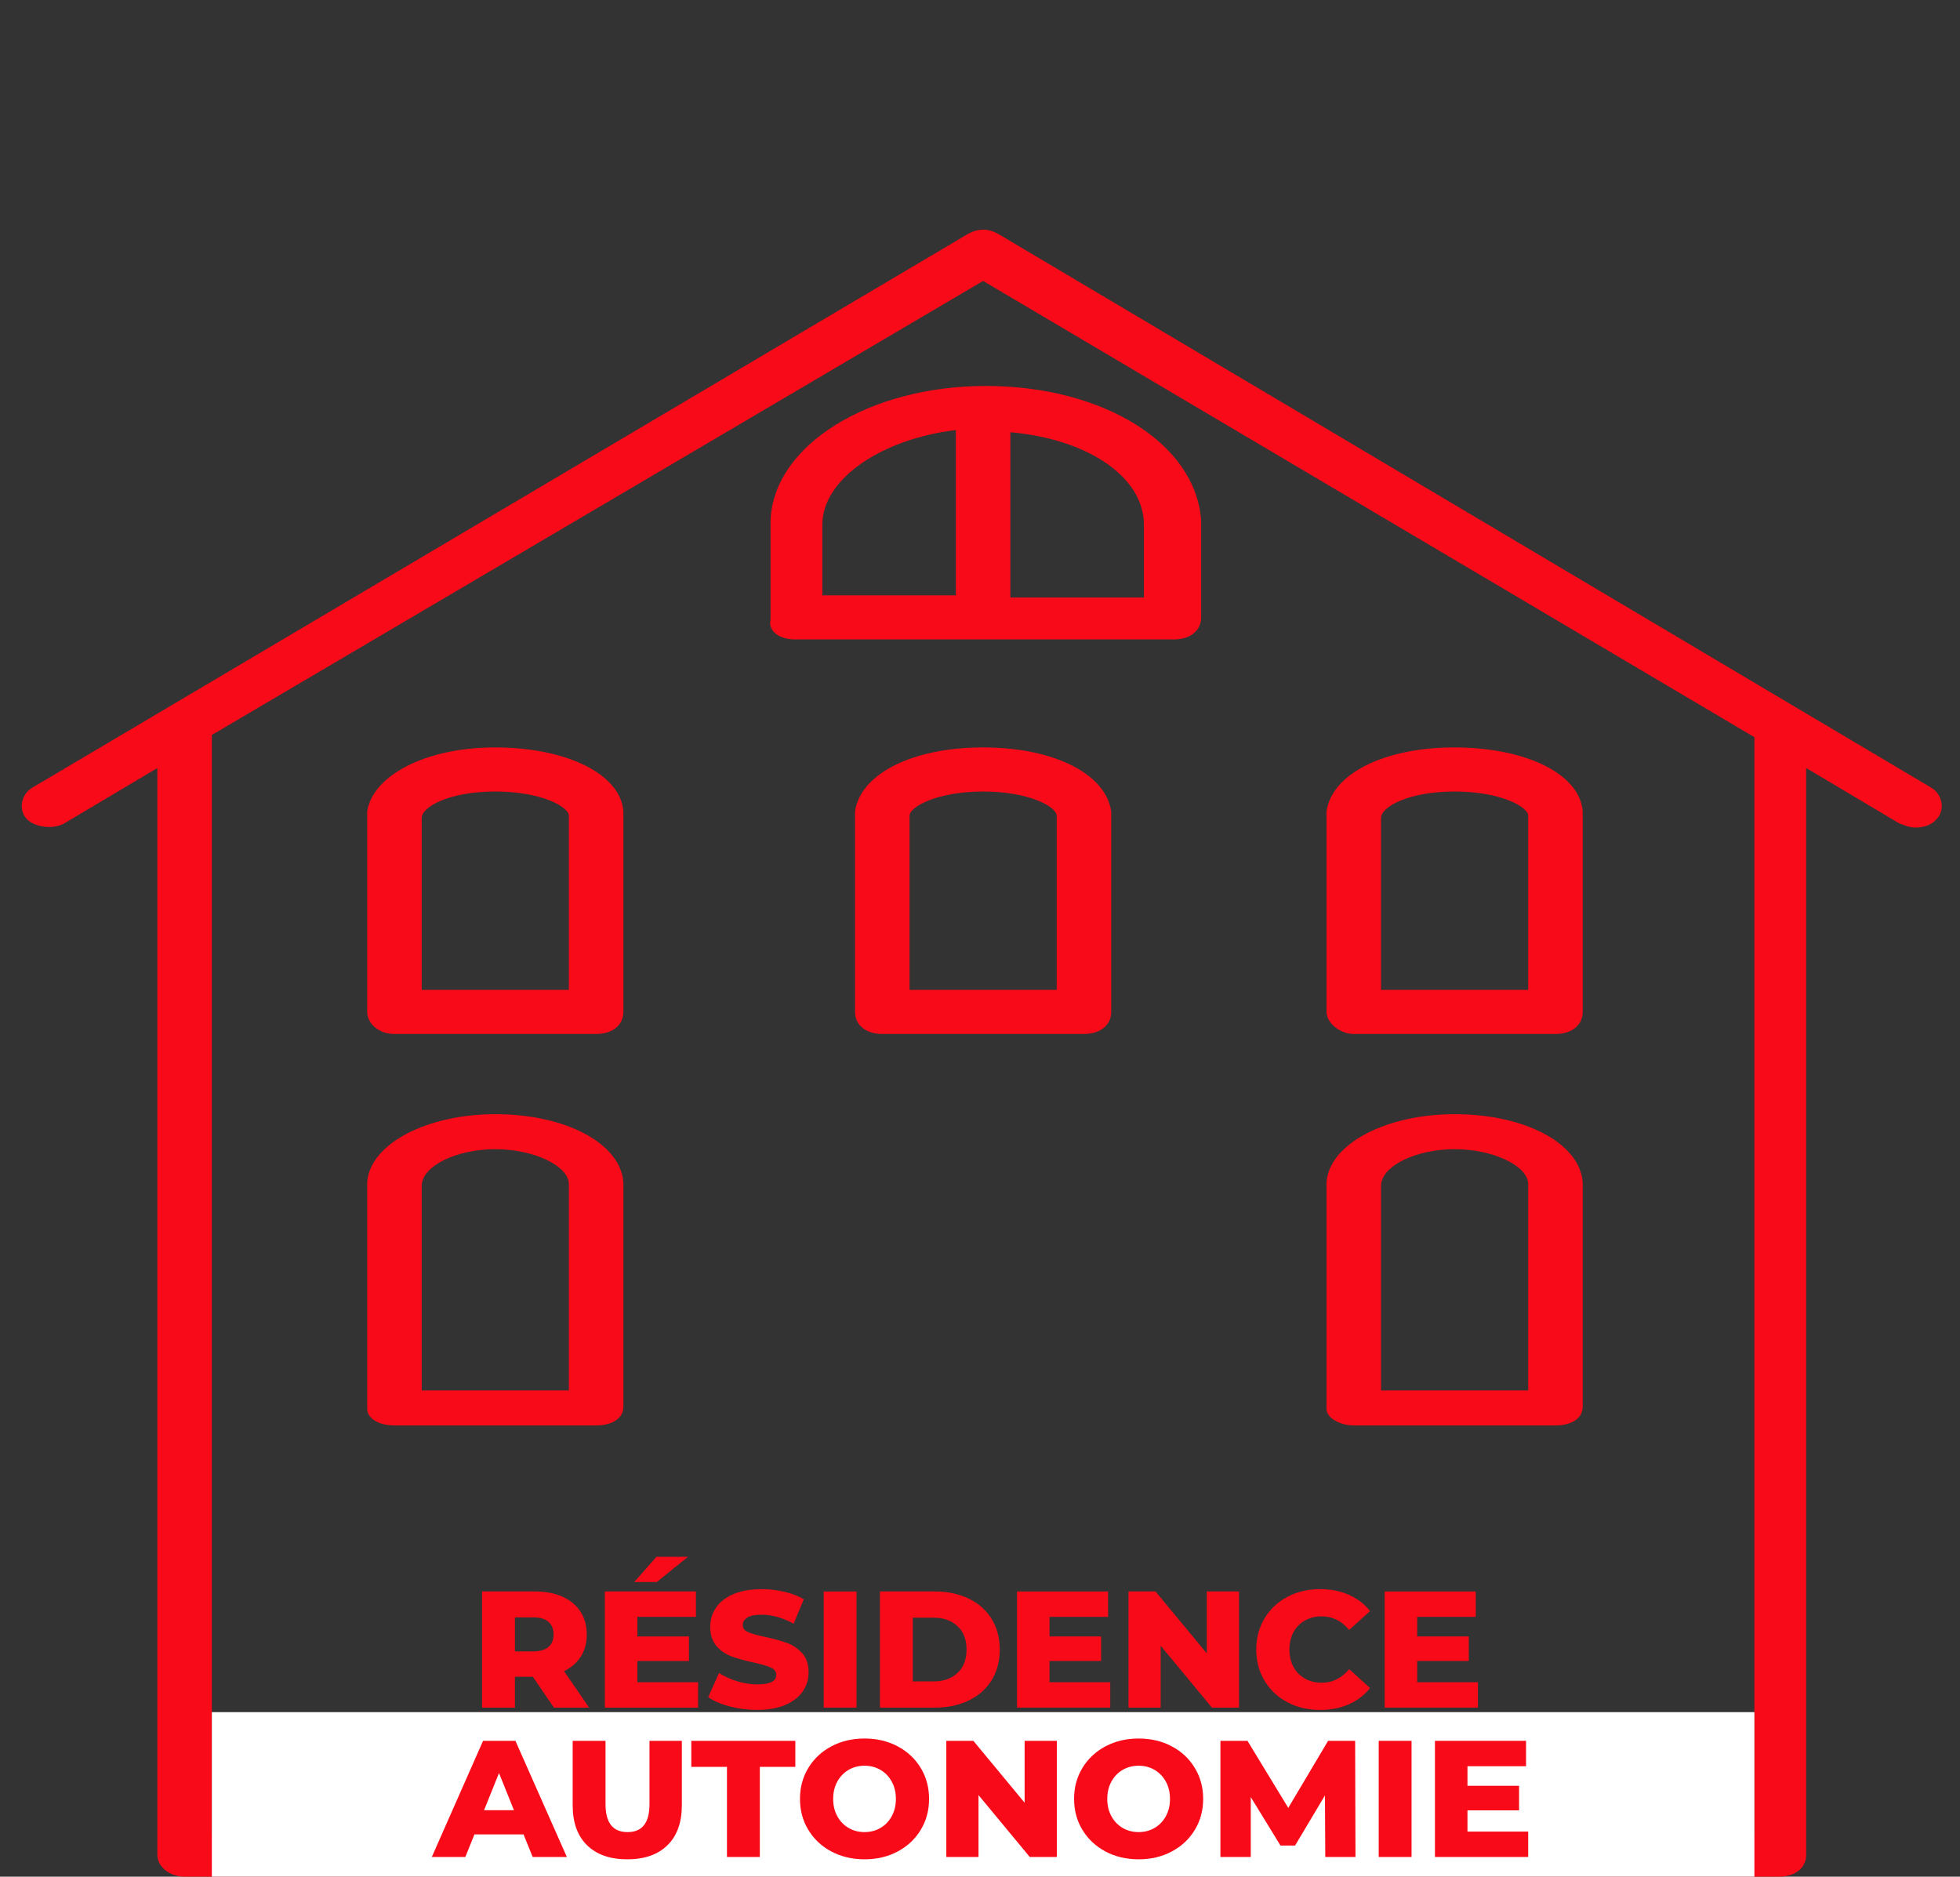
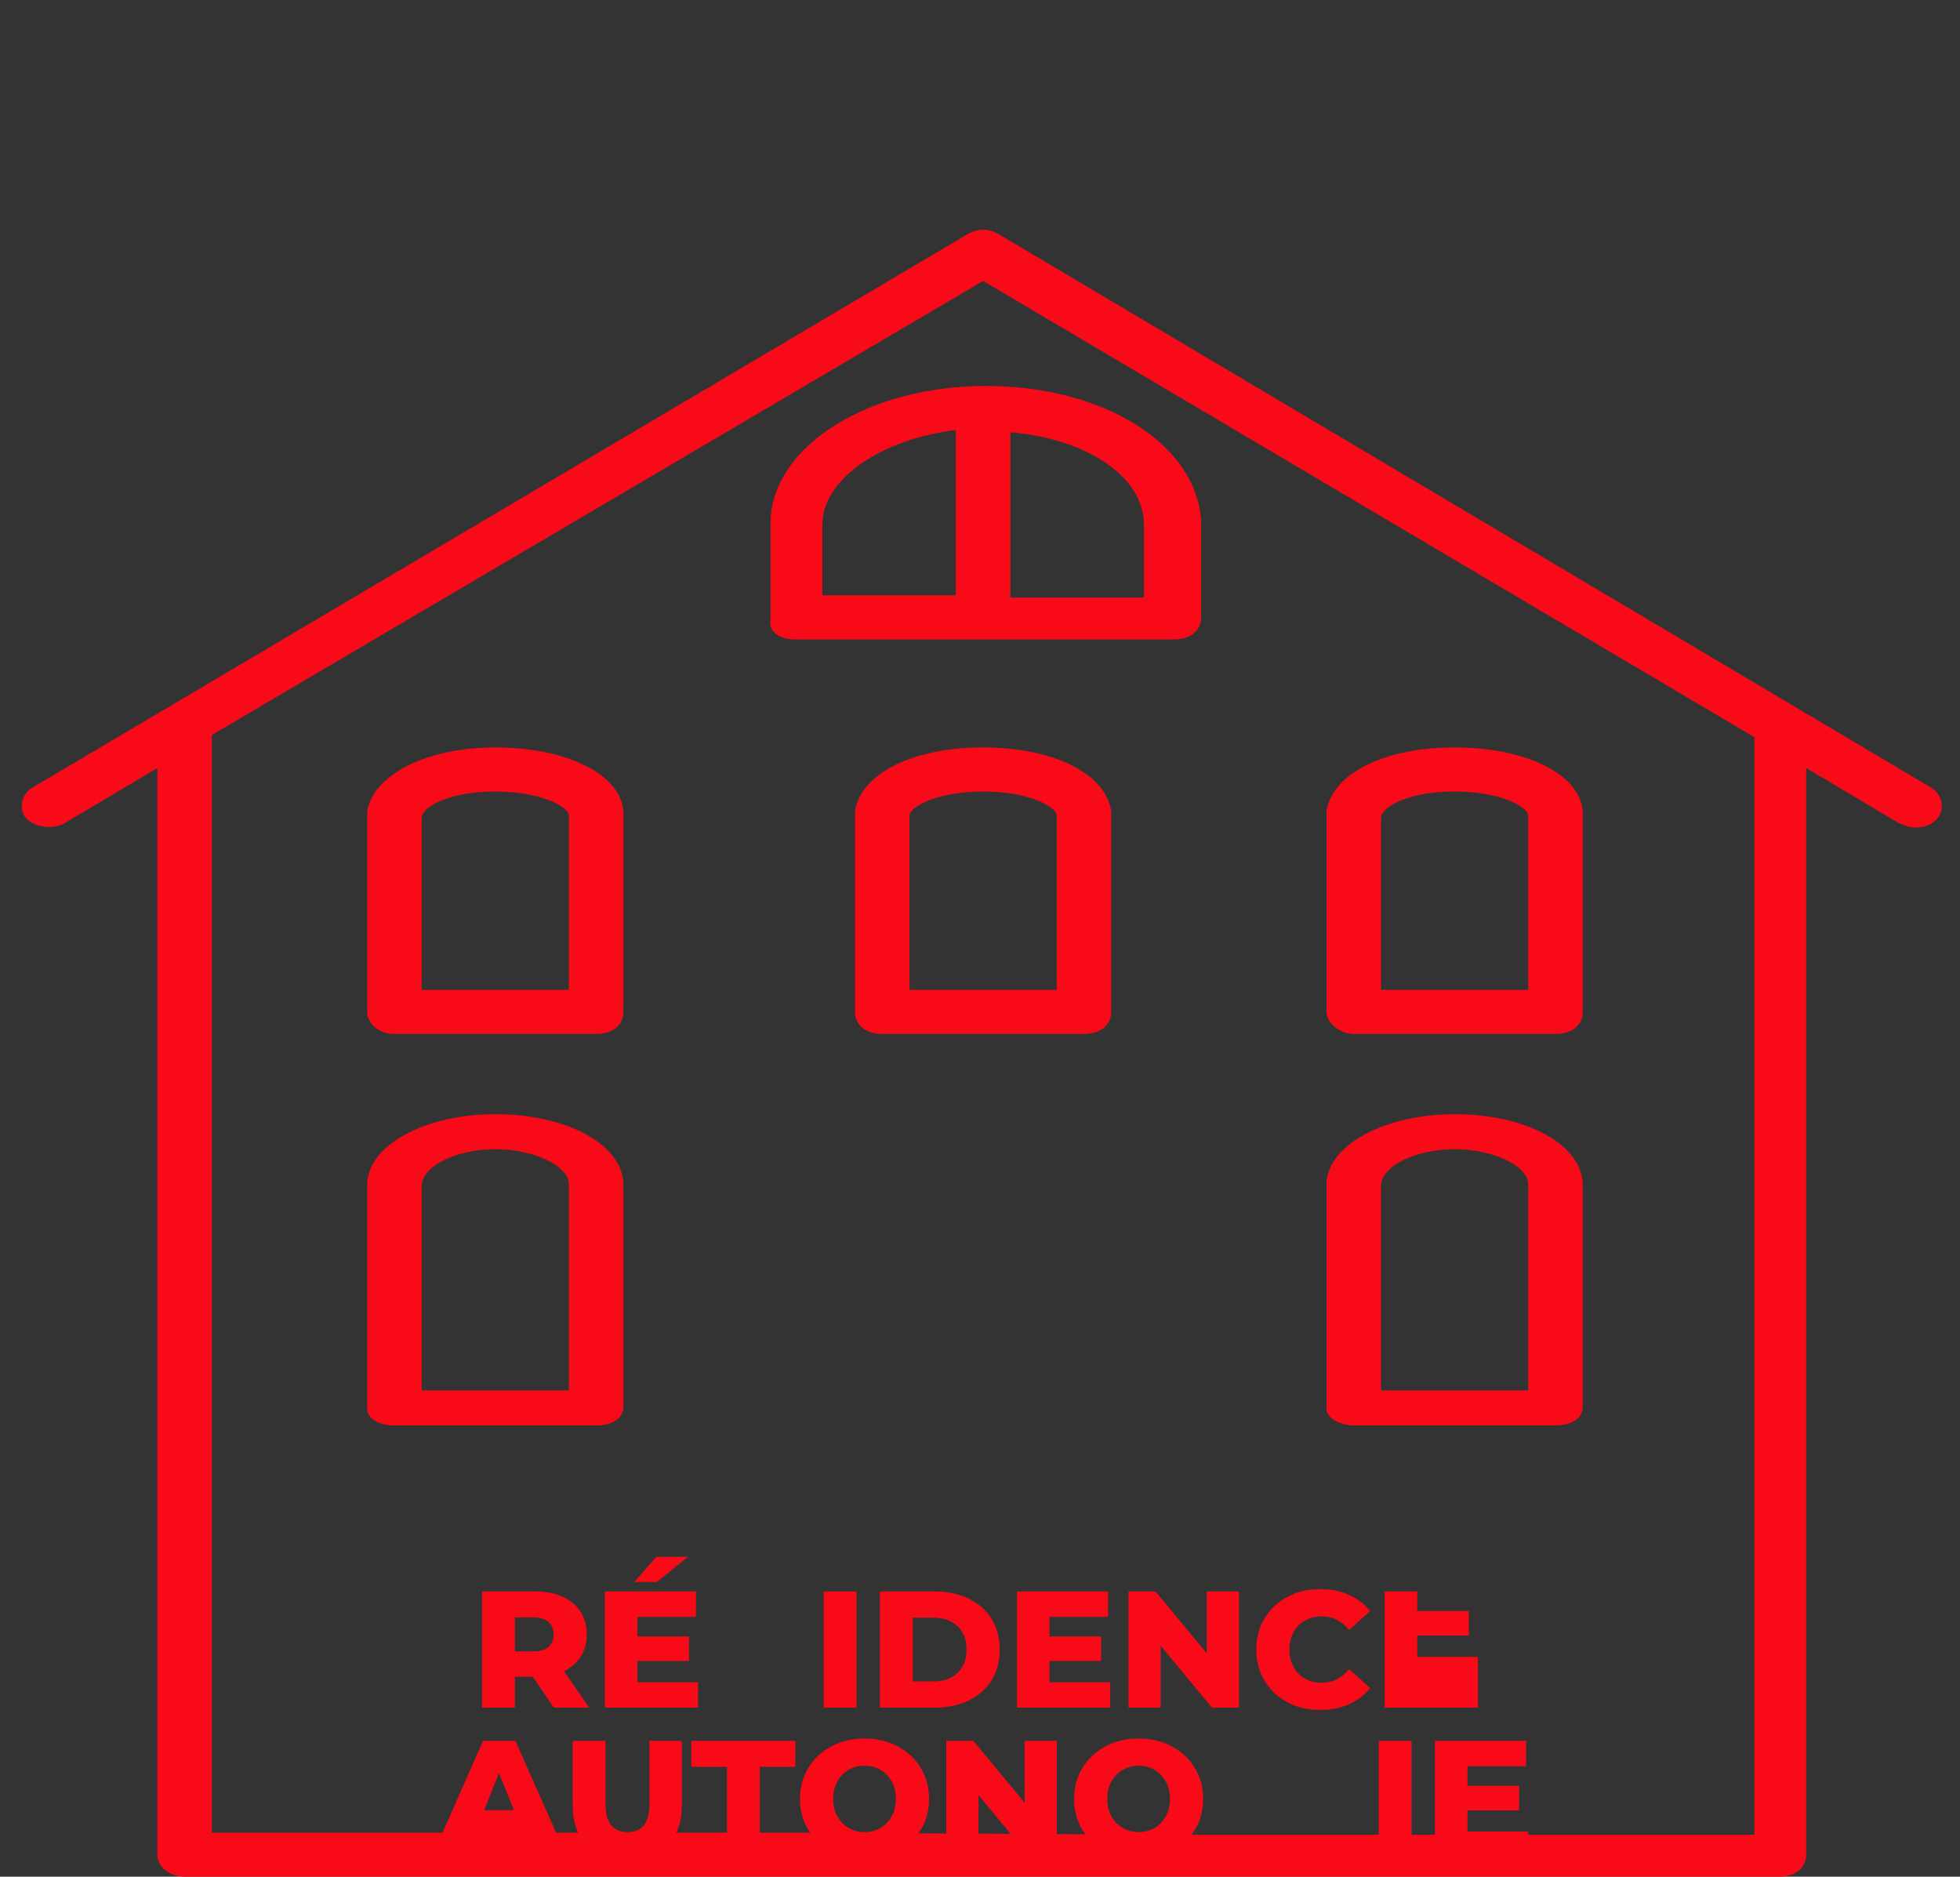
<svg xmlns="http://www.w3.org/2000/svg" version="1.1" id="Calque_1" x="0px" y="0px" width="300.8px" height="288px" viewBox="0 0 300.8 288" style="enable-background:new 0 0 300.8 288;" xml:space="preserve">
  <rect x="0" y="0" width="300.8" height="288" fill="#333333" stroke="none" />
  <style type="text/css">
	.st0{fill:#F90A18;}
	.st1{fill:#FFFFFF;}
</style>
  <path class="st0" d="M28.329,288h244.682c2.51,0,4.183-1.353,4.183-3.382V117.864l14.221,8.456  c0.837,0.338,1.673,0.676,2.51,0.676c1.255,0,2.51-0.338,3.346-1.353c1.255-1.353,0.837-3.721-0.837-4.735  l-143.045-84.899c-1.673-1.015-3.346-1.015-5.019,0L4.907,120.908c-1.673,1.015-2.091,3.382-0.837,4.735  s4.183,1.691,5.856,0.676l14.221-8.456v166.754C24.147,286.647,26.238,288,28.329,288z M121.601,281.235H32.512  V112.79l118.368-69.678l118.368,70.016v168.445h-89.089" />
  <path class="st0" d="M60.535,218.748h30.951c2.51,0,4.183-1.131,4.183-2.826v-34.199v-0.283  c-0.418-5.935-8.783-10.457-19.658-10.457c-10.457,0-19.24,4.522-19.658,10.457v0.283v34.481  C56.353,217.618,58.026,218.748,60.535,218.748z M64.718,182.006C64.718,181.723,64.718,181.723,64.718,182.006  c0-3.109,5.437-5.653,11.293-5.653s11.293,2.544,11.293,5.37v0.283v31.372H64.718V182.006z" />
  <path class="st0" d="M207.763,218.748h30.951c2.51,0,4.183-1.131,4.183-2.826v-34.199v-0.283  c-0.418-5.935-8.783-10.457-19.658-10.457c-10.457,0-19.24,4.522-19.658,10.457v0.283v34.481  C203.58,217.618,205.672,218.748,207.763,218.748z M211.945,182.006C212.364,181.723,212.364,181.723,211.945,182.006  c0-3.109,5.437-5.653,11.293-5.653s11.293,2.544,11.293,5.37v0.283v31.372h-22.586V182.006z" />
  <path class="st0" d="M60.535,158.674h30.951c2.51,0,4.183-1.353,4.183-3.382v-30.104c0-0.338,0-0.338,0-0.676  c-0.418-5.75-8.783-9.809-19.658-9.809s-18.822,4.397-19.658,9.809c0,0.338,0,0.338,0,0.676v30.104  C56.353,156.983,58.026,158.674,60.535,158.674z M64.718,125.526C64.718,125.188,64.718,125.188,64.718,125.526  c0-1.691,4.183-4.059,11.293-4.059s11.293,2.368,11.293,3.721c0,0,0,0,0,0.338v26.383H64.718V125.526z" />
  <path class="st0" d="M150.88,114.702c-10.875,0-18.822,4.059-19.658,9.809c0,0.338,0,0.338,0,0.676v30.104  c0,2.029,1.673,3.382,4.183,3.382h30.951c2.51,0,4.183-1.353,4.183-3.382v-30.104c0-0.338,0-0.338,0-0.676  C169.701,118.761,161.754,114.702,150.88,114.702z M162.173,151.909h-22.586v-26.383v-0.338  c0-1.353,4.183-3.721,11.293-3.721s11.293,2.368,11.293,3.721v0.338V151.909z" />
  <path class="st0" d="M207.763,158.674h30.951c2.51,0,4.183-1.353,4.183-3.382v-30.104c0-0.338,0-0.338,0-0.676  c-0.418-5.75-8.783-9.809-19.658-9.809c-10.875,0-18.822,4.059-19.658,9.809c0,0.338,0,0.338,0,0.676v30.104  C203.58,156.983,205.672,158.674,207.763,158.674z M211.945,125.526  C212.364,125.188,212.364,125.188,211.945,125.526c0-1.691,4.183-4.059,11.293-4.059s11.293,2.368,11.293,3.721v0.338  v26.383h-22.586V125.526z" />
  <path class="st0" d="M122.02,98.129h58.138c2.51,0,4.183-1.353,4.183-3.382V80.54c0-0.338,0-0.338,0-0.676  c-0.837-11.838-15.057-20.633-33.042-20.633s-32.624,9.133-33.042,20.633c0,0.338,0,0.338,0,0.676v14.544  C117.837,96.775,119.51,98.129,122.02,98.129z M175.557,80.54v0.338v10.824h-20.495V66.334  C166.773,67.348,175.557,73.099,175.557,80.54z M126.202,80.878v-0.338c0-7.103,9.202-13.191,20.495-14.544v25.368  h-20.495V80.878z" />
-   <path class="st1" d="M83.687,302.5c0.276-0.337,0.742-0.59,1.411-0.622c4.128-0.194,8.256-0.123,12.389-0.113  c0.778,0.002,1.289,0.319,1.535,0.735h102.244c4.202-1.146,8.759-0.248,13.108-0.508  c0.686-0.041,1.159,0.179,1.43,0.508h53.443v-39.752H32.512V302.5H83.687z" />
  <g>
    <path class="st0" d="M81.776,257.318h-2.75v4.736h-5.042v-17.825h8.148c1.613,0,3.013,0.268,4.202,0.803   c1.188,0.534,2.105,1.299,2.75,2.291c0.645,0.993,0.968,2.16,0.968,3.502c0,1.29-0.301,2.415-0.904,3.374   c-0.603,0.958-1.464,1.71-2.585,2.253l3.845,5.602h-5.398L81.776,257.318z M84.17,248.89   c-0.527-0.458-1.308-0.688-2.343-0.688h-2.8v5.221h2.8c1.036,0,1.817-0.225,2.343-0.676   c0.526-0.449,0.789-1.09,0.789-1.922C84.959,249.994,84.696,249.347,84.17,248.89z" />
    <path class="st0" d="M107.138,258.159v3.895H92.827v-17.825h13.979v3.897h-8.989v3.005h7.919v3.768h-7.919v3.26h9.32   V258.159z M100.747,238.908h4.838l-4.787,3.87h-3.463L100.747,238.908z" />
-     <path class="st0" d="M112.001,261.876c-1.358-0.357-2.462-0.831-3.31-1.426l1.655-3.717   c0.798,0.527,1.723,0.951,2.776,1.273c1.052,0.323,2.088,0.484,3.107,0.484c1.935,0,2.903-0.484,2.903-1.451   c0-0.51-0.277-0.888-0.828-1.134s-1.439-0.505-2.661-0.777c-1.341-0.288-2.462-0.598-3.361-0.929   c-0.9-0.332-1.672-0.862-2.317-1.591c-0.645-0.73-0.968-1.714-0.968-2.955c0-1.085,0.297-2.065,0.891-2.94   c0.595-0.875,1.481-1.567,2.662-2.076c1.18-0.509,2.626-0.764,4.341-0.764c1.171,0,2.326,0.132,3.463,0.395   c1.137,0.263,2.139,0.648,3.005,1.158l-1.553,3.743c-1.698-0.917-3.344-1.375-4.94-1.375   c-1.002,0-1.731,0.148-2.19,0.445c-0.459,0.297-0.688,0.683-0.688,1.158c0,0.475,0.271,0.832,0.815,1.069   c0.543,0.238,1.417,0.484,2.623,0.739c1.358,0.29,2.483,0.598,3.374,0.93c0.891,0.331,1.664,0.857,2.317,1.578   c0.654,0.721,0.981,1.701,0.981,2.942c0,1.069-0.298,2.036-0.891,2.902s-1.485,1.558-2.673,2.076   c-1.189,0.518-2.631,0.777-4.329,0.777C114.76,262.411,113.359,262.233,112.001,261.876z" />
    <path class="st0" d="M126.413,244.229h5.042v17.825h-5.042V244.229z" />
    <path class="st0" d="M135.045,244.229h8.428c1.952,0,3.684,0.366,5.195,1.096c1.51,0.73,2.682,1.766,3.514,3.107   c0.832,1.341,1.248,2.911,1.248,4.71c0,1.799-0.416,3.37-1.248,4.712c-0.832,1.341-2.003,2.377-3.514,3.105   c-1.511,0.731-3.243,1.096-5.195,1.096h-8.428V244.229z M143.27,258.032c1.528,0,2.754-0.433,3.679-1.299   c0.924-0.866,1.387-2.063,1.387-3.591c0-1.527-0.463-2.724-1.387-3.59c-0.926-0.866-2.152-1.299-3.679-1.299   h-3.183v9.778h3.183V258.032z" />
    <path class="st0" d="M170.388,258.159v3.895h-14.311v-17.825h13.979v3.897h-8.989v3.005h7.919v3.768h-7.919v3.26   h9.32V258.159z" />
    <path class="st0" d="M190.148,244.229v17.825h-4.151l-7.869-9.498v9.498h-4.94v-17.825h4.151l7.868,9.499v-9.499   H190.148z" />
    <path class="st0" d="M197.571,261.226c-1.486-0.788-2.653-1.888-3.501-3.297c-0.849-1.409-1.273-3.005-1.273-4.788   c0-1.782,0.424-3.377,1.273-4.788c0.848-1.409,2.015-2.507,3.501-3.297c1.485-0.788,3.161-1.183,5.029-1.183   c1.629,0,3.097,0.288,4.405,0.866c1.307,0.576,2.394,1.409,3.26,2.495l-3.209,2.902   c-1.155-1.391-2.555-2.087-4.202-2.087c-0.968,0-1.829,0.212-2.585,0.636s-1.341,1.022-1.757,1.795   c-0.416,0.772-0.624,1.66-0.624,2.661c0,1.002,0.208,1.888,0.624,2.661c0.415,0.774,1.001,1.372,1.757,1.796   s1.617,0.636,2.585,0.636c1.646,0,3.047-0.696,4.202-2.089l3.209,2.904c-0.866,1.087-1.953,1.918-3.26,2.495   c-1.308,0.576-2.776,0.866-4.405,0.866C200.732,262.411,199.056,262.016,197.571,261.226z" />
-     <path class="st0" d="M226.816,258.159v3.895h-14.311v-17.825h13.979v3.897h-8.989v3.005h7.919v3.768h-7.919v3.26   h9.32V258.159z" />
+     <path class="st0" d="M226.816,258.159v3.895h-14.311v-17.825h13.979h-8.989v3.005h7.919v3.768h-7.919v3.26   h9.32V258.159z" />
    <path class="st0" d="M80.35,281.512h-7.537l-1.4,3.462h-5.144l7.867-17.825h4.966l7.893,17.825h-5.245   L80.35,281.512z M78.873,277.794l-2.291-5.703l-2.292,5.703H78.873z" />
    <path class="st0" d="M90.09,283.167c-1.469-1.442-2.203-3.489-2.203-6.136v-9.881h5.042v9.727   c0,2.852,1.129,4.279,3.386,4.279c2.241,0,3.361-1.426,3.361-4.279v-9.727h4.966v9.881   c0,2.648-0.736,4.694-2.203,6.136c-1.469,1.444-3.527,2.165-6.176,2.165   C93.617,285.331,91.559,284.61,90.09,283.167z" />
    <path class="st0" d="M111.568,271.147h-5.474v-3.998h15.964v3.998H116.61v13.827h-5.042L111.568,271.147   L111.568,271.147z" />
    <path class="st0" d="M127.598,284.135c-1.502-0.799-2.683-1.902-3.54-3.312c-0.857-1.409-1.286-2.996-1.286-4.761   c0-1.766,0.428-3.353,1.286-4.761c0.857-1.409,2.038-2.513,3.54-3.31c1.502-0.797,3.195-1.196,5.08-1.196   c1.884,0,3.576,0.399,5.079,1.196c1.504,0.797,2.683,1.901,3.54,3.31s1.286,2.996,1.286,4.761   c0,1.766-0.428,3.353-1.286,4.761c-0.857,1.41-2.036,2.513-3.54,3.312c-1.502,0.797-3.195,1.196-5.079,1.196   C130.793,285.331,129.101,284.932,127.598,284.135z M135.123,280.519c0.73-0.424,1.306-1.022,1.73-1.796   c0.424-0.772,0.638-1.659,0.638-2.661c0-1-0.214-1.888-0.638-2.661s-1.001-1.371-1.73-1.795   s-1.545-0.636-2.444-0.636c-0.901,0-1.716,0.212-2.446,0.636c-0.73,0.424-1.306,1.022-1.73,1.795   c-0.426,0.772-0.638,1.66-0.638,2.661c0,1.002,0.212,1.888,0.638,2.661c0.424,0.774,1.001,1.372,1.73,1.796   c0.73,0.424,1.545,0.636,2.446,0.636C133.578,281.155,134.393,280.943,135.123,280.519z" />
    <path class="st0" d="M162.189,267.149v17.825h-4.15l-7.868-9.498v9.498h-4.94v-17.825h4.15l7.868,9.499v-9.499   H162.189z" />
    <path class="st0" d="M169.664,284.135c-1.502-0.799-2.683-1.902-3.54-3.312c-0.857-1.409-1.286-2.996-1.286-4.761   c0-1.766,0.428-3.353,1.286-4.761c0.857-1.409,2.038-2.513,3.54-3.31c1.502-0.797,3.195-1.196,5.08-1.196   c1.884,0,3.576,0.399,5.079,1.196c1.504,0.797,2.683,1.901,3.54,3.31s1.286,2.996,1.286,4.761   c0,1.766-0.428,3.353-1.286,4.761c-0.857,1.41-2.036,2.513-3.54,3.312c-1.502,0.797-3.195,1.196-5.079,1.196   C172.859,285.331,171.166,284.932,169.664,284.135z M177.189,280.519c0.73-0.424,1.306-1.022,1.73-1.796   c0.424-0.772,0.638-1.659,0.638-2.661c0-1-0.214-1.888-0.638-2.661c-0.424-0.772-1.001-1.371-1.73-1.795   c-0.73-0.424-1.545-0.636-2.444-0.636c-0.901,0-1.716,0.212-2.446,0.636s-1.306,1.022-1.73,1.795   c-0.426,0.772-0.638,1.66-0.638,2.661c0,1.002,0.212,1.888,0.638,2.661c0.424,0.774,1.001,1.372,1.73,1.796   c0.73,0.424,1.545,0.636,2.446,0.636C175.644,281.155,176.459,280.943,177.189,280.519z" />
-     <path class="st0" d="M203.389,284.974l-0.05-9.446l-4.584,7.69h-2.241l-4.558-7.435v9.192h-4.659v-17.825h4.15   l6.263,10.288l6.111-10.288h4.151l0.051,17.825L203.389,284.974L203.389,284.974z" />
    <path class="st0" d="M211.59,267.149h5.041v17.825h-5.041V267.149z" />
    <path class="st0" d="M234.531,281.079v3.895h-14.31v-17.825h13.979v3.897h-8.989v3.005h7.918v3.768h-7.918v3.26   h9.319V281.079z" />
  </g>
</svg>